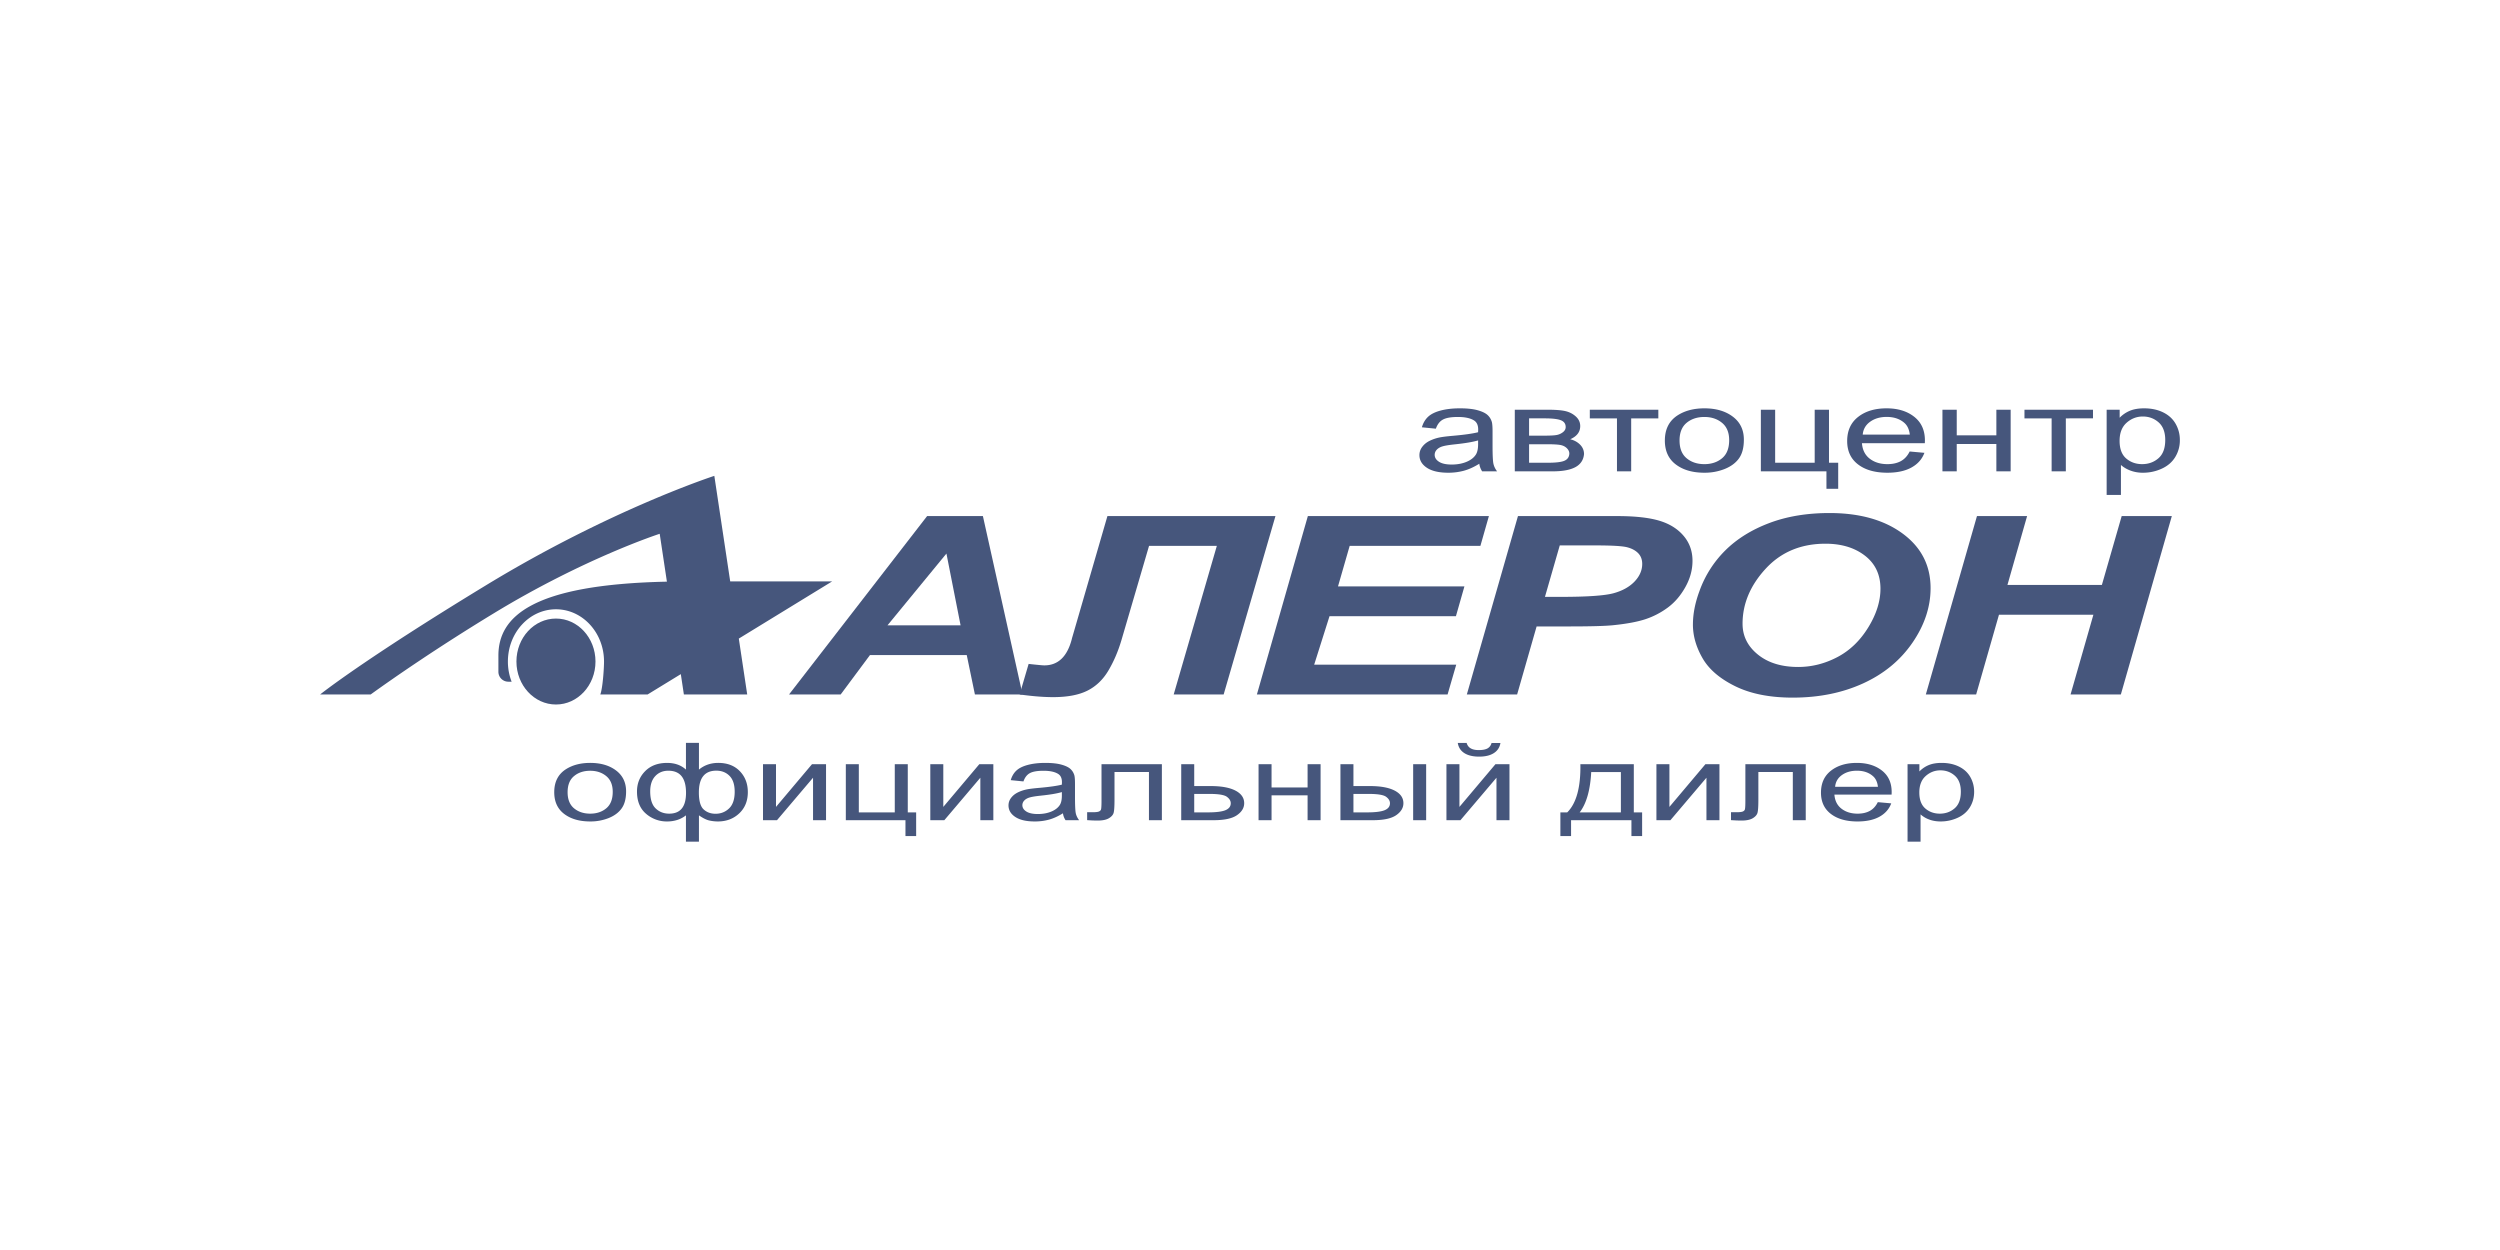
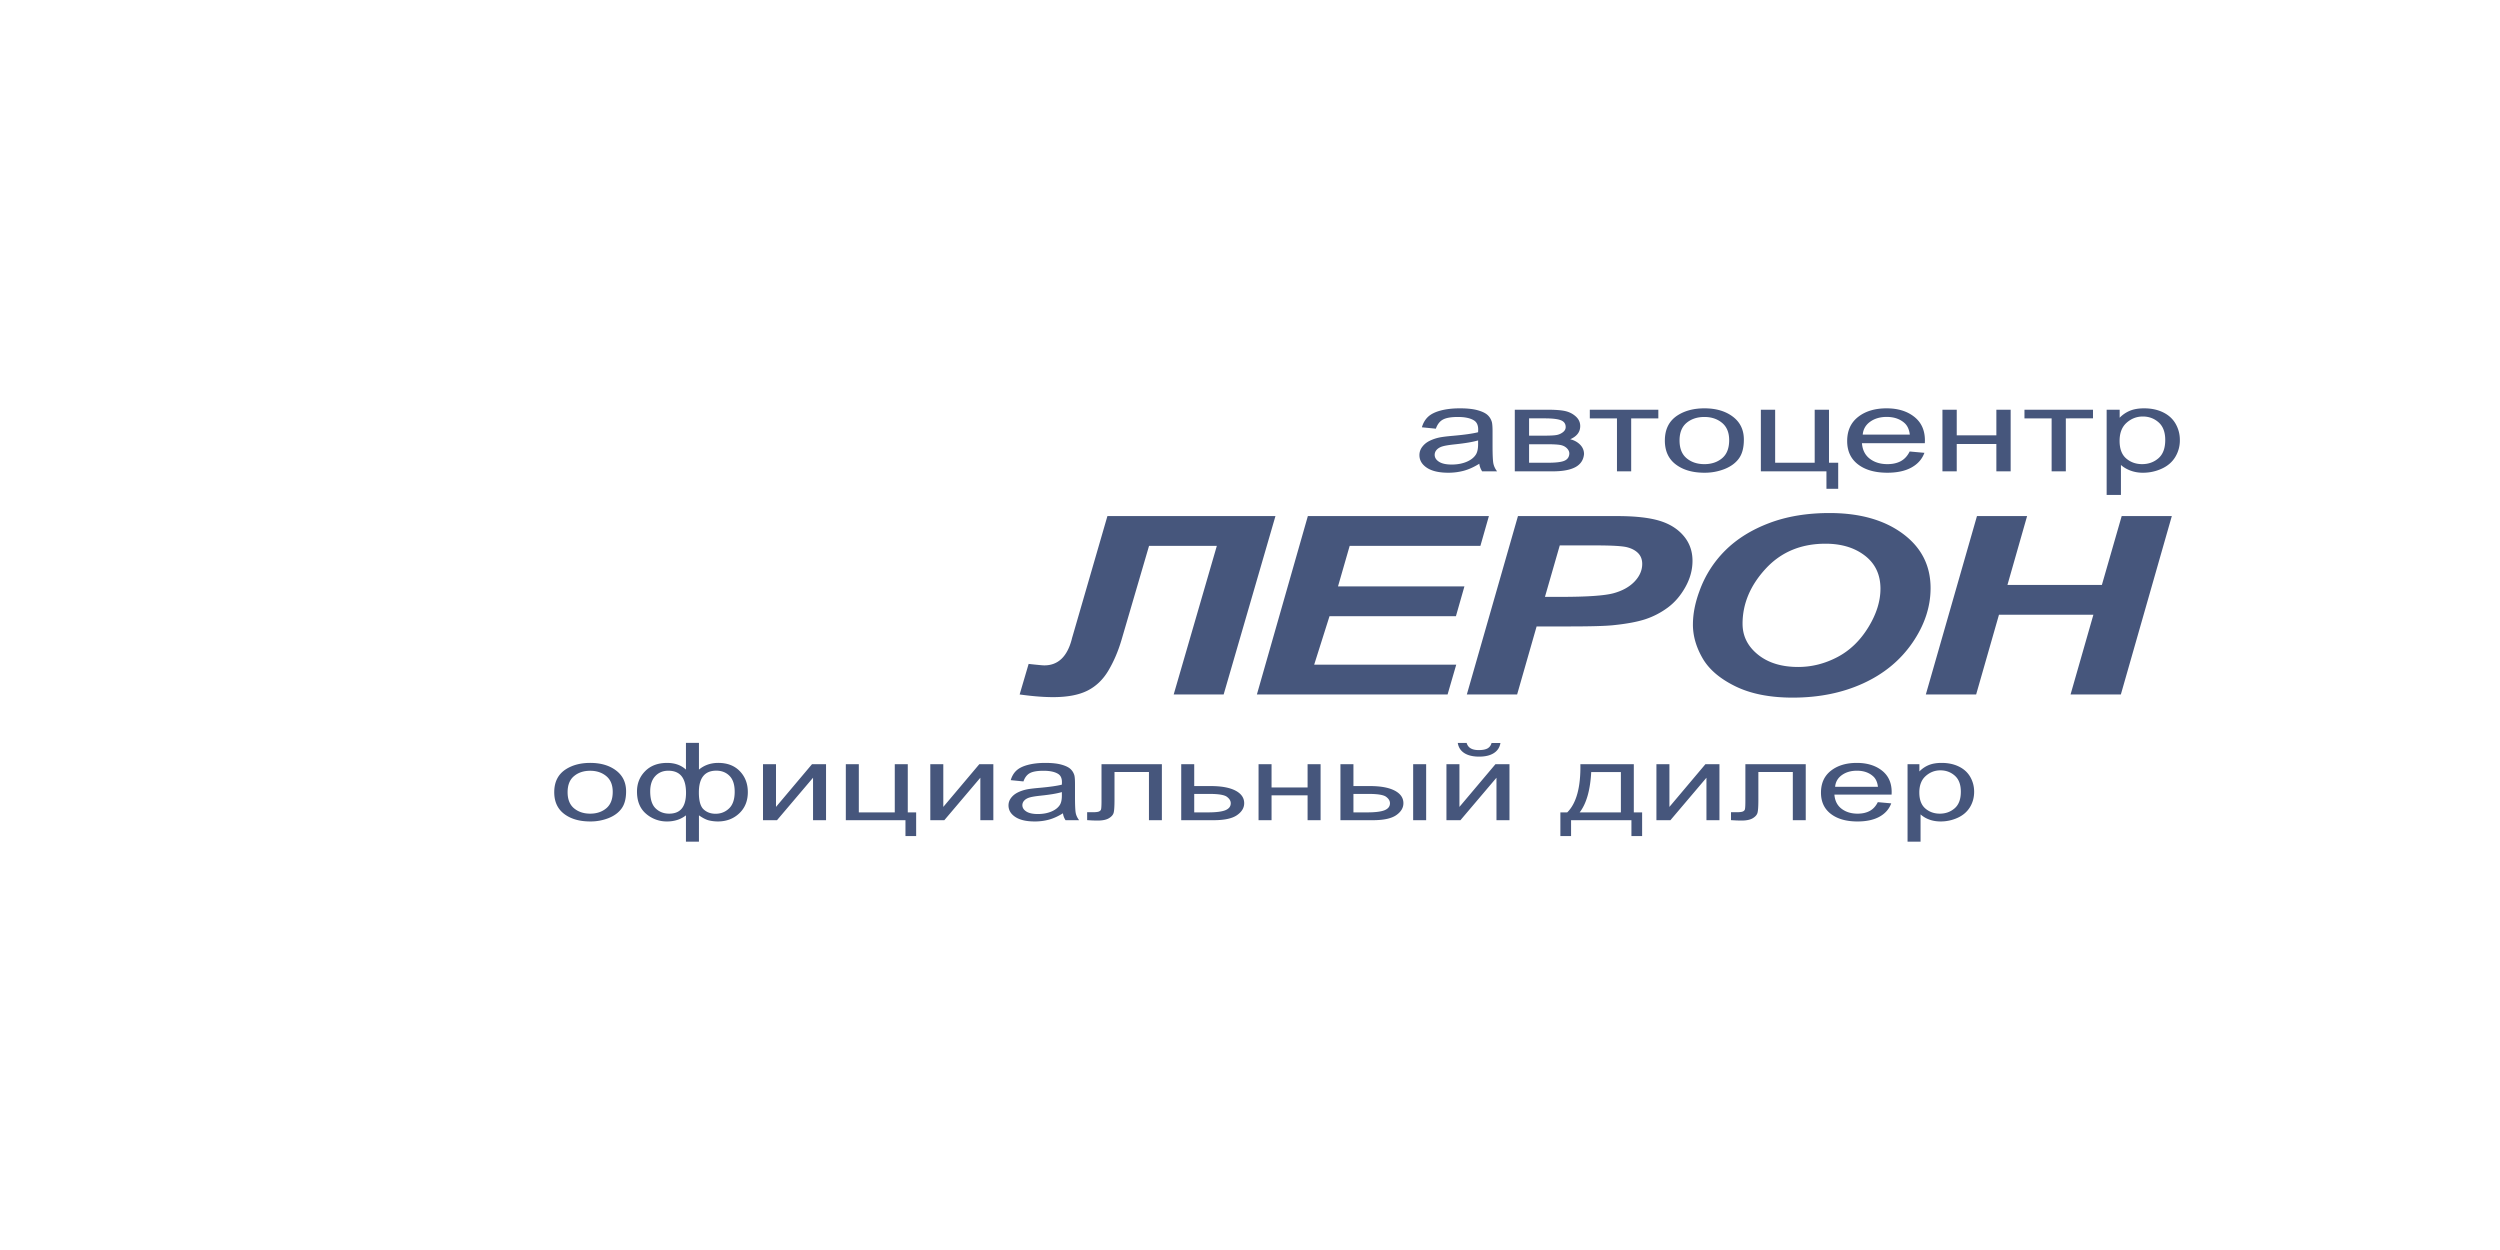
<svg xmlns="http://www.w3.org/2000/svg" viewBox="0 0 300 150">
  <g fill="#46567C">
-     <path d="M116.01 78.605h-11.612l-3.517 4.73h-6.196l16.568-21.405h6.695l4.757 21.405h-5.716l-.98-4.73zm-.74-3.563l-1.698-8.615-7.075 8.615h8.773z" />
    <path d="M132.889 61.93h20.165l-6.216 21.405h-5.995l5.176-17.828h-8.134l-3.318 11.33c-.4 1.344-.922 2.558-1.568 3.644-.647 1.086-1.486 1.886-2.519 2.402-1.032.515-2.401.773-4.106.773-1.147 0-2.486-.107-4.017-.32l1.078-3.666c1.053.117 1.68.176 1.88.176 1.651 0 2.75-1.047 3.297-3.14.026-.117.06-.238.1-.365l4.177-14.411zm17.938 21.405l6.115-21.405h21.725l-1.02 3.577H161.96l-1.4 4.863h15.17l-1.02 3.577H159.54l-1.838 5.81h17.047l-1.039 3.578h-22.883zm31.228 0h-6.035l6.135-21.405h11.911c2.119 0 3.794.183 5.026.548 1.233.365 2.209.968 2.928 1.81.72.842 1.08 1.847 1.08 3.016 0 1.08-.287 2.131-.86 3.154-.573 1.021-1.276 1.839-2.108 2.452a9.552 9.552 0 01-2.688 1.395c-.96.316-2.252.557-3.877.722-.947.098-2.719.146-5.317.146h-3.857l-2.338 8.162zm3.338-11.71h1.858c3.184 0 5.31-.146 6.376-.438 1.065-.292 1.905-.76 2.518-1.401.612-.643.92-1.349.92-2.118 0-.515-.158-.939-.47-1.27-.314-.33-.754-.572-1.32-.723-.566-.15-1.828-.226-3.787-.226h-4.317l-1.778 6.176zm17.758 3.315c0-1.266.26-2.6.78-4.001a13.056 13.056 0 013.107-4.891c1.392-1.382 3.147-2.475 5.266-3.278 2.118-.803 4.53-1.205 7.235-1.205 3.624 0 6.551.823 8.783 2.468 2.232 1.645 3.348 3.825 3.348 6.541 0 2.258-.727 4.444-2.178 6.556-1.453 2.112-3.425 3.738-5.916 4.877-2.492 1.139-5.31 1.708-8.454 1.708-2.732 0-5.023-.453-6.875-1.358-1.852-.905-3.165-2.027-3.937-3.366-.773-1.338-1.16-2.688-1.16-4.051zm5.956-.088c0 1.47.612 2.702 1.838 3.694 1.226.993 2.838 1.49 4.836 1.49 1.626 0 3.188-.392 4.687-1.176 1.499-.783 2.738-1.971 3.717-3.563.98-1.59 1.47-3.141 1.47-4.65 0-1.684-.62-3.005-1.86-3.964-1.238-.959-2.817-1.438-4.736-1.438-2.945 0-5.34 1.002-7.185 3.007-1.845 2.006-2.768 4.206-2.768 6.6zm42.1-1.08h-11.332l-2.738 9.563H231.1l6.136-21.405h6.016l-2.359 8.265h11.332l2.378-8.265h6.016l-6.116 21.405h-6.035l2.738-9.563zm-73.692-18.124c-.635.394-1.246.673-1.834.835a7.082 7.082 0 01-1.891.244c-1.112 0-1.966-.199-2.563-.595-.597-.397-.896-.904-.896-1.521 0-.362.113-.693.339-.992.225-.3.52-.54.886-.72a5.021 5.021 0 011.234-.412c.336-.065.844-.127 1.524-.188 1.385-.12 2.404-.264 3.058-.431.007-.172.01-.28.01-.327 0-.51-.162-.87-.486-1.079-.438-.283-1.09-.425-1.953-.425-.807 0-1.402.103-1.787.31-.384.206-.668.572-.852 1.096l-1.677-.167c.152-.524.403-.948.752-1.27.35-.323.854-.571 1.515-.745.66-.174 1.426-.261 2.296-.261.865 0 1.566.074 2.106.223s.937.335 1.191.56c.254.225.432.51.534.853.057.214.086.598.086 1.155v1.671c0 1.165.036 1.901.11 2.21.072.309.217.605.433.888h-1.792a2.145 2.145 0 01-.343-.912zm-.143-2.798c-.622.185-1.556.343-2.8.473-.706.074-1.205.158-1.497.25-.292.093-.517.229-.676.408a.874.874 0 00-.238.595c0 .334.173.612.519.835.346.223.853.334 1.52.334.66 0 1.248-.105 1.762-.316.515-.211.893-.5 1.134-.867.184-.283.276-.7.276-1.253v-.46zm4.403-3.683h3.954c.972 0 1.694.06 2.167.178.473.118.88.335 1.22.65.34.316.51.694.51 1.135 0 .353-.1.66-.3.922-.2.263-.5.482-.9.658.475.116.87.333 1.185.65.315.319.472.696.472 1.132-.064.7-.406 1.22-1.029 1.56-.623.338-1.528.508-2.715.508h-4.564v-7.393zm1.714 3.112h1.83c.73 0 1.233-.028 1.505-.084.268-.053.52-.169.734-.338.216-.17.324-.372.324-.609 0-.39-.19-.66-.567-.814-.378-.153-1.024-.23-1.94-.23h-1.886v2.075zm0 3.25h2.259c.972 0 1.639-.082 2-.247.363-.165.553-.448.572-.852 0-.237-.104-.457-.314-.658s-.483-.33-.82-.383c-.336-.053-.876-.08-1.62-.08h-2.077v2.22zm7.29-6.362H199v1.037h-3.258v6.356h-1.706v-6.356h-3.259v-1.037zm9.004 3.696c0-1.369.52-2.383 1.562-3.042.87-.547 1.931-.821 3.183-.821 1.391 0 2.528.333 3.41.999.884.666 1.325 1.586 1.325 2.76 0 .951-.195 1.7-.586 2.245-.39.545-.959.968-1.705 1.27a6.464 6.464 0 01-2.444.453c-1.417 0-2.561-.332-3.435-.996-.874-.663-1.31-1.619-1.31-2.868zm1.763 0c0 .947.282 1.656.848 2.127.565.471 1.276.707 2.134.707.85 0 1.56-.237 2.124-.71.566-.474.848-1.196.848-2.165 0-.915-.284-1.607-.852-2.078-.569-.471-1.275-.707-2.12-.707-.858 0-1.57.235-2.135.703-.565.469-.848 1.177-.848 2.123zm9.757-3.696h1.714v6.362h4.745v-6.362h1.716v6.362h1.105v3.126h-1.41V56.56h-7.87v-7.393zm17.855 5.012l1.772.16c-.28.756-.797 1.344-1.553 1.761-.756.418-1.72.627-2.896.627-1.48 0-2.653-.333-3.52-1-.868-.665-1.301-1.6-1.301-2.801 0-1.244.438-2.209 1.314-2.896.877-.687 2.014-1.03 3.412-1.03 1.353 0 2.458.336 3.315 1.01.858.672 1.287 1.62 1.287 2.84 0 .074-.004.185-.01.333h-7.546c.063.813.378 1.435.943 1.866.565.432 1.27.647 2.115.647.63 0 1.166-.12 1.61-.361.445-.242.798-.627 1.058-1.156zm-5.631-2.026h5.65c-.076-.622-.292-1.088-.648-1.4-.546-.481-1.254-.723-2.125-.723-.787 0-1.45.193-1.986.578-.537.385-.834.9-.891 1.545zm9.566-2.986h1.715v3.077h4.755v-3.077h1.715v7.393h-1.715V53.28h-4.755v3.279h-1.715v-7.393zm9.843 0h8.223v1.037H247.9v6.356h-1.705v-6.356h-3.259v-1.037zm9.862 10.226V49.167h1.562v.96a3.653 3.653 0 011.249-.845c.463-.188 1.025-.282 1.686-.282.864 0 1.626.162 2.287.487.66.325 1.159.784 1.496 1.375a3.87 3.87 0 01.505 1.946 3.83 3.83 0 01-.558 2.043c-.371.605-.911 1.07-1.62 1.392a5.335 5.335 0 01-2.234.484 4.23 4.23 0 01-1.539-.265c-.454-.176-.827-.399-1.12-.668v3.599h-1.714zm1.553-6.488c0 .951.263 1.655.79 2.11.528.454 1.166.681 1.916.681.762 0 1.415-.235 1.958-.706s.814-1.2.814-2.19c0-.941-.265-1.646-.795-2.115-.53-.47-1.164-.704-1.901-.704-.73 0-1.377.25-1.94.749-.561.499-.842 1.224-.842 2.175zM66.509 95.062c0-1.245.473-2.167 1.421-2.766.791-.498 1.756-.748 2.894-.748 1.265 0 2.3.303 3.102.909.803.606 1.205 1.442 1.205 2.51 0 .865-.178 1.546-.534 2.041-.354.497-.872.882-1.55 1.156a5.874 5.874 0 01-2.223.411c-1.288 0-2.33-.301-3.124-.905s-1.191-1.473-1.191-2.608zm1.603 0c0 .861.257 1.505.771 1.934.514.428 1.161.642 1.941.642.774 0 1.418-.215 1.932-.645.514-.43.771-1.087.771-1.97 0-.83-.258-1.46-.775-1.889-.517-.428-1.16-.642-1.928-.642-.78 0-1.427.213-1.94.64-.515.426-.772 1.07-.772 1.93zm14.202-5.919h1.56v3.21c.314-.266.676-.47 1.065-.605.387-.133.803-.2 1.248-.2 1.092 0 1.957.333 2.595.997.638.665.957 1.502.957 2.51 0 1.051-.343 1.9-1.03 2.548-.688.648-1.543.972-2.566.972-.335 0-.675-.038-1.022-.114-.347-.076-.762-.282-1.248-.62V101h-1.56v-3.159c-.31.243-.66.43-1.035.55a3.96 3.96 0 01-1.226.184 3.769 3.769 0 01-2.53-.927c-.722-.618-1.083-1.504-1.083-2.656 0-.974.326-1.792.98-2.453.652-.66 1.53-.99 2.633-.99.462 0 .881.066 1.256.2a2.91 2.91 0 011.006.603v-3.209zm-4.29 5.818c0 .95.219 1.633.655 2.05.436.419.977.627 1.624.627.676 0 1.182-.207 1.517-.623.335-.416.502-1.04.502-1.87 0-.887-.176-1.552-.528-1.995-.352-.443-.884-.664-1.595-.664-.64 0-1.164.216-1.568.648-.404.433-.607 1.042-.607 1.827zm5.84.126c0 1.013.191 1.693.573 2.042.38.348.857.522 1.43.522.635 0 1.176-.214 1.624-.643.447-.428.671-1.094.671-1.997 0-.852-.206-1.488-.619-1.905-.413-.418-.943-.627-1.59-.627-.693 0-1.214.218-1.564.652-.35.435-.524 1.087-.524 1.956zM91.56 91.7h1.56v5.128l4.323-5.128h1.682v6.723h-1.56v-5.096l-4.324 5.096H91.56V91.7zm9.939 0h1.56v5.786h4.314V91.7h1.56v5.786h1.005v2.843h-1.282v-1.906h-7.157V91.7zm10.137 0h1.56v5.128l4.324-5.128h1.681v6.723h-1.56v-5.096l-4.323 5.097h-1.682V91.7zm15.918 5.894c-.578.359-1.134.612-1.668.76a6.43 6.43 0 01-1.72.221c-1.01 0-1.788-.18-2.33-.541-.544-.36-.815-.822-.815-1.383 0-.33.102-.63.307-.902s.474-.49.806-.655c.332-.165.706-.29 1.122-.374.306-.059.769-.116 1.386-.171 1.26-.11 2.187-.24 2.782-.392.006-.156.009-.256.009-.298 0-.464-.147-.791-.442-.981-.399-.257-.99-.386-1.776-.386-.734 0-1.276.094-1.625.281-.35.188-.608.52-.775.998l-1.525-.153c.138-.476.366-.861.684-1.155.317-.293.777-.519 1.378-.677.6-.158 1.296-.238 2.088-.238.785 0 1.424.068 1.915.203.49.135.852.305 1.083.51.23.204.393.463.485.775.052.194.078.545.078 1.05v1.52c0 1.06.033 1.73.1 2.01.066.281.197.55.394.807h-1.629a1.944 1.944 0 01-.312-.829zm-.13-2.545c-.566.169-1.415.313-2.547.43-.641.068-1.095.144-1.36.229-.267.084-.472.208-.616.37a.797.797 0 00-.217.541c0 .304.158.557.473.76.314.202.775.304 1.382.304.6 0 1.135-.096 1.603-.288s.811-.455 1.03-.789c.168-.257.252-.637.252-1.139v-.418zm4.757-3.349h7.244v6.723h-1.551v-5.78h-4.134v3.35c0 .78-.034 1.295-.103 1.544-.07.25-.26.466-.572.652-.312.186-.763.279-1.352.279-.364 0-.783-.018-1.256-.051v-.95h.684c.324 0 .555-.024.694-.072.138-.049.23-.126.277-.231.046-.106.069-.45.069-1.032V91.7zm9.566 0h1.56v2.628h1.975c1.288 0 2.28.182 2.977.547.696.365 1.044.868 1.044 1.51 0 .561-.29 1.041-.871 1.44-.58.399-1.51.598-2.786.598h-3.899V91.7zm1.56 5.786h1.637c.988 0 1.693-.088 2.115-.265.421-.178.632-.454.632-.83 0-.291-.156-.55-.468-.778-.312-.228-1.002-.342-2.07-.342h-1.846v2.215zm7.72-5.786h1.56v2.798h4.324V91.7h1.56v6.723h-1.56v-2.981h-4.324v2.981h-1.56V91.7zm9.826 0h1.56v2.628h1.975c1.289 0 2.28.182 2.977.547.696.365 1.044.868 1.044 1.51 0 .561-.29 1.041-.87 1.44-.581.399-1.51.598-2.786.598h-3.9V91.7zm1.56 5.786h1.637c.988 0 1.693-.088 2.115-.265.421-.178.632-.454.632-.83 0-.291-.156-.55-.467-.778-.313-.228-1.003-.342-2.072-.342h-1.845v2.215zm7.166-5.786h1.56v6.723h-1.56V91.7zm3.994 0h1.56v5.128l4.324-5.128h1.68v6.723h-1.56v-5.096l-4.323 5.096h-1.681V91.7zm5.416-2.544h1.065c-.086.527-.35.932-.792 1.215-.442.283-1.03.424-1.764.424-.74 0-1.33-.14-1.772-.42-.442-.281-.706-.688-.792-1.22h1.065c.081.288.242.502.481.643.24.142.562.212.966.212.468 0 .822-.069 1.062-.205.24-.138.4-.354.48-.65zm10.658 2.544h6.411v5.786h.997v2.843h-1.283v-1.906h-7.243v1.906h-1.283v-2.843h.824c1.097-1.089 1.623-3.017 1.577-5.786zm1.3.944c-.116 2.182-.579 3.796-1.387 4.842h4.947v-4.842h-3.56zm7.824-.944h1.56v5.128l4.323-5.128h1.681v6.723h-1.56v-5.096l-4.323 5.096h-1.681V91.7zm10.675 0h7.244v6.723h-1.551v-5.78h-4.134v3.35c0 .78-.034 1.295-.104 1.544-.07.25-.26.466-.571.652-.312.186-.763.279-1.352.279-.364 0-.783-.018-1.257-.051v-.95h.685c.323 0 .554-.024.693-.072.139-.049.231-.126.277-.231.046-.106.07-.45.07-1.032V91.7zm15.89 4.558l1.613.146c-.255.688-.725 1.222-1.412 1.602-.688.38-1.566.57-2.635.57-1.346 0-2.413-.303-3.201-.91-.789-.605-1.183-1.454-1.183-2.547 0-1.131.398-2.009 1.195-2.634.798-.624 1.832-.937 3.102-.937 1.231 0 2.236.306 3.016.918.78.612 1.17 1.473 1.17 2.583 0 .068-.003.169-.009.304h-6.863c.058.739.344 1.304.858 1.696.514.393 1.156.59 1.924.59.572 0 1.06-.11 1.464-.33.404-.22.725-.57.962-1.05zm-5.12-1.842h5.138c-.069-.565-.265-.99-.589-1.272-.497-.44-1.14-.659-1.932-.659-.717 0-1.318.176-1.807.526-.488.35-.758.818-.81 1.405zm8.691 6.584v-9.3h1.42v.874a3.339 3.339 0 011.136-.77c.422-.17.933-.256 1.534-.256.785 0 1.479.148 2.08.444.6.295 1.053.712 1.36 1.25.306.538.46 1.128.46 1.77 0 .687-.17 1.306-.508 1.857-.338.55-.829.973-1.473 1.266a4.85 4.85 0 01-2.032.44c-.52 0-.986-.08-1.4-.24a3.177 3.177 0 01-1.017-.608V101h-1.56zm1.412-5.9c0 .865.24 1.504.72 1.918.48.413 1.06.62 1.741.62.694 0 1.287-.214 1.78-.642.495-.429.742-1.092.742-1.991 0-.857-.241-1.498-.724-1.924s-1.059-.64-1.729-.64c-.664 0-1.252.227-1.763.68-.51.454-.767 1.114-.767 1.98V95.1z" />
-     <ellipse cx="66.715" cy="79.384" rx="4.743" ry="5.157" />
-     <path d="M99.852 69.771H87.625l-1.906-12.668s-12.414 4.014-27.375 13.116-19.927 13.116-19.927 13.116h6.064c2.921-2.101 8.046-5.646 14.79-9.748 10.872-6.615 19.893-9.532 19.893-9.532l.865 5.744c-16.17.344-20.221 4.185-20.221 8.877v1.934c0 .66.534 1.194 1.194 1.194h.392a6.724 6.724 0 01-.446-2.42c0-3.463 2.582-6.27 5.767-6.27 3.186 0 5.768 2.807 5.768 6.27 0 .858-.16 3.207-.446 3.951h5.676l3.985-2.44.367 2.44h7.6l-1.008-6.705 11.195-6.859z" />
  </g>
</svg>